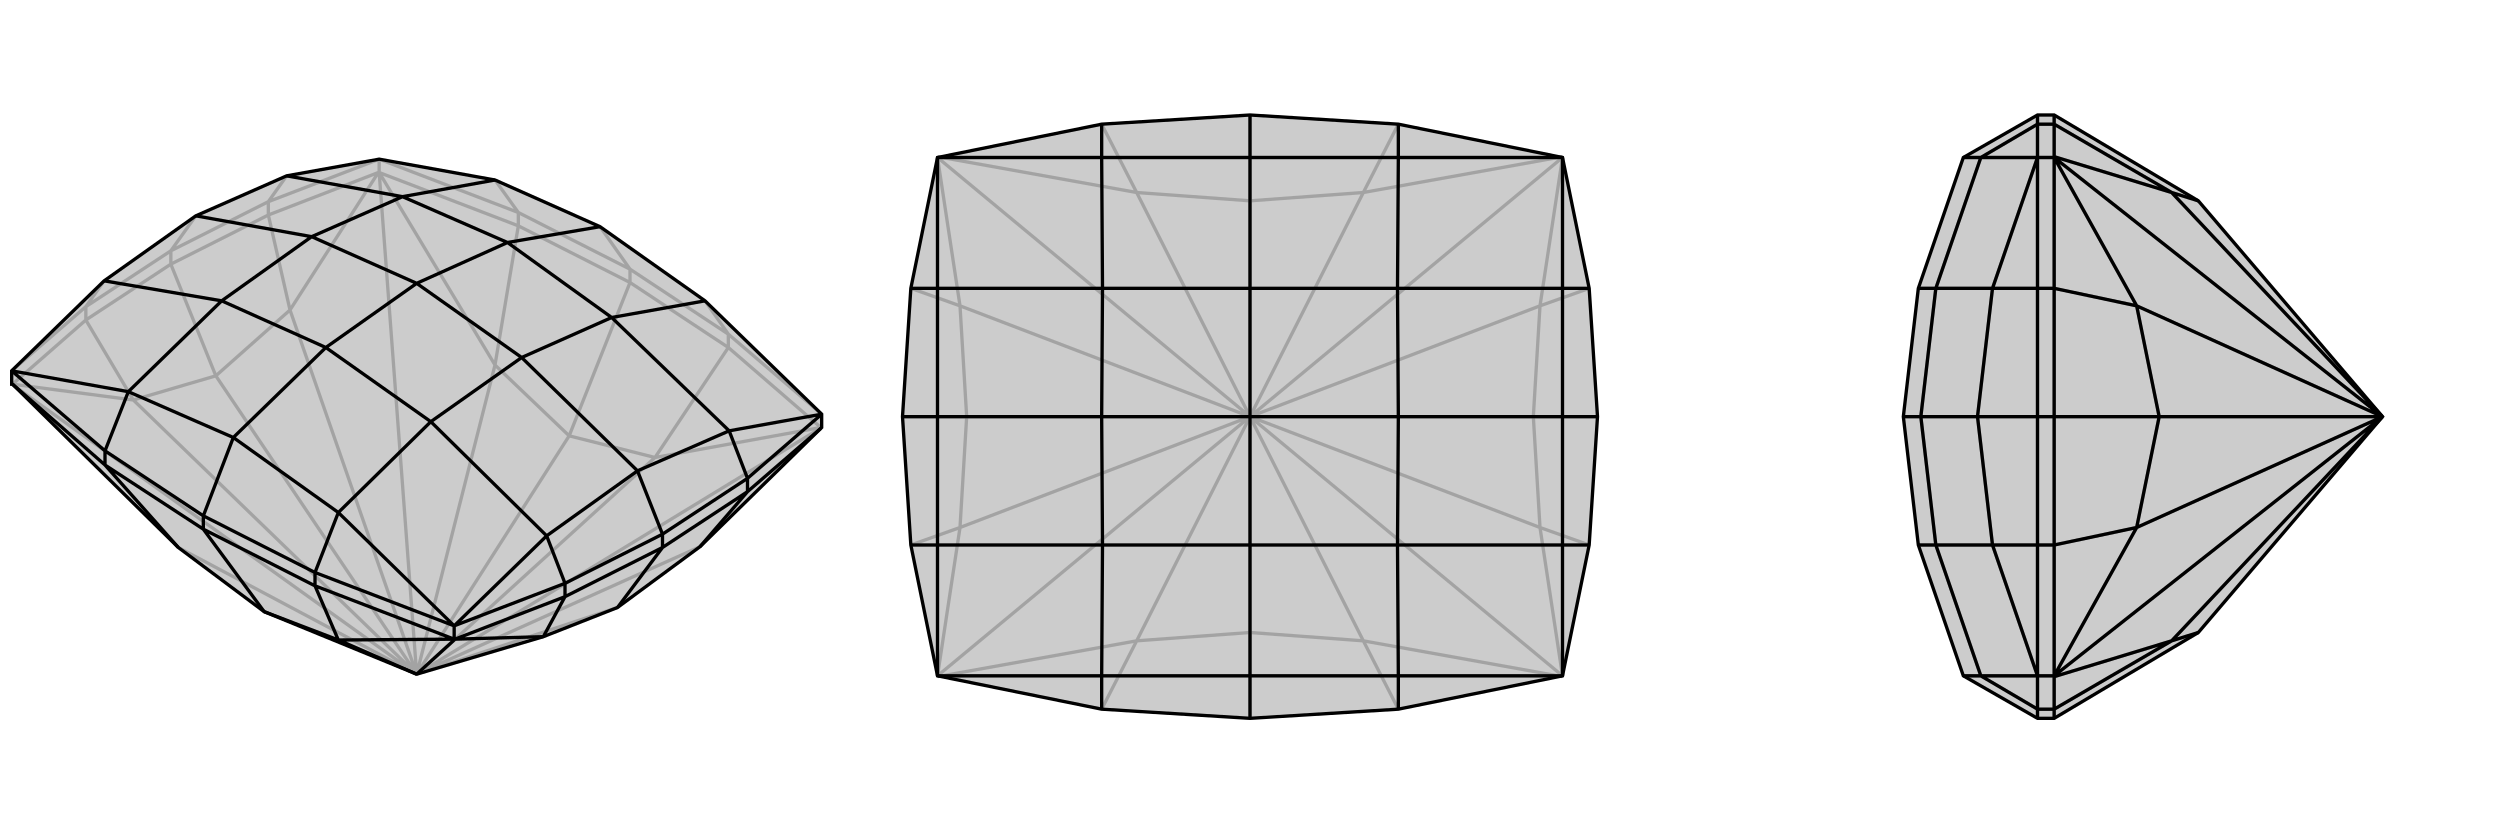
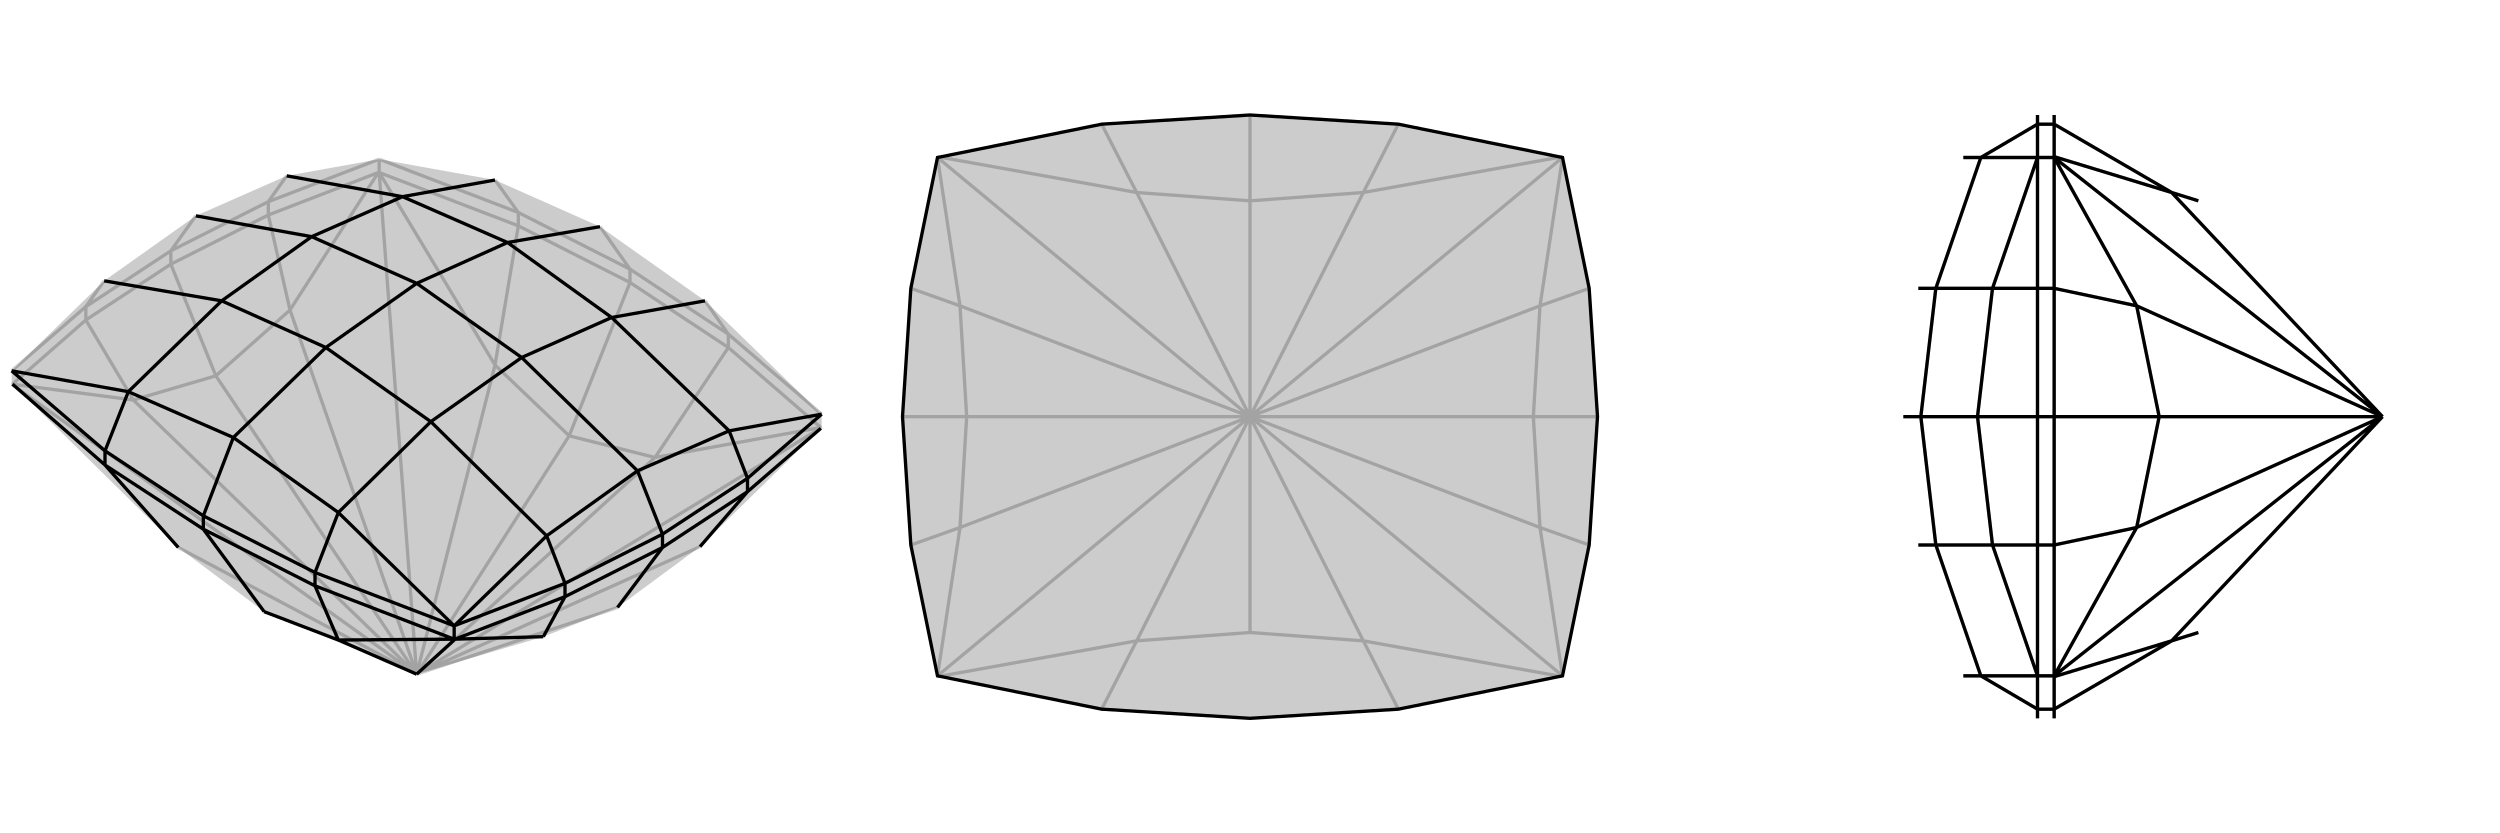
<svg xmlns="http://www.w3.org/2000/svg" viewBox="0 0 3000 1000">
  <g stroke="currentColor" stroke-width="4" fill="none" transform="translate(0 16)">
    <path fill="currentColor" stroke="none" fill-opacity=".2" d="M652,748L741,713L840,640L985,498L986,497L986,481L846,345L720,256L594,200L455,175L344,195L235,243L125,321L14,429L14,445L15,445L214,641L317,718L500,793z" />
    <path stroke-opacity=".2" d="M500,793L683,507M500,793L786,533M500,793L594,422M500,793L214,641M500,793L986,497M500,793L455,191M500,793L14,445M500,793L840,640M500,793L741,713M500,793L348,356M500,793L160,464M500,793L259,435M756,323L756,307M986,497L985,497M874,401L874,385M455,191L455,191M622,255L622,239M455,191L454,191M455,191L455,175M14,445L15,445M322,242L322,226M103,368L103,352M205,301L205,285M786,533L985,497M985,497L874,401M594,422L455,191M455,191L622,255M348,356L454,191M454,191L322,242M160,464L15,445M15,445L103,368M348,356L259,435M322,242L205,301M348,356L322,242M160,464L259,435M103,368L205,301M160,464L103,368M259,435L205,301M786,533L683,507M874,401L756,323M786,533L874,401M594,422L683,507M622,255L756,323M594,422L622,255M683,507L756,323M756,307L874,385M756,307L622,239M756,307L720,256M874,385L986,481M874,385L846,345M622,239L455,175M622,239L594,200M14,429L103,352M455,175L322,226M103,352L205,285M103,352L125,321M322,226L205,285M322,226L344,195M205,285L235,243" />
-     <path d="M652,748L741,713L840,640L985,498L986,497L986,481L846,345L720,256L594,200L455,175L344,195L235,243L125,321L14,429L14,445L15,445L214,641L317,718L500,793z" />
    <path d="M500,793L406,752M500,793L545,752M244,619L244,603M545,752L545,751M378,687L378,671M126,542L126,525M545,752L546,751M545,752L545,735M678,700L678,684M897,574L897,558M795,641L795,625M406,752L545,751M545,751L378,687M15,445L126,542M652,748L546,751M546,751L678,700M985,498L897,574M678,700L795,641M652,748L678,700M897,574L795,641M840,640L897,574M741,713L795,641M406,752L317,718M378,687L244,619M406,752L378,687M126,542L244,619M214,641L126,542M317,718L244,619M244,603L378,671M244,603L126,525M244,603L280,509M378,671L545,735M378,671L406,599M126,525L14,429M126,525L154,454M986,481L897,558M545,735L678,684M897,558L795,625M897,558L875,501M678,684L795,625M678,684L656,627M795,625L765,549M986,481L875,501M545,735L406,599M545,735L656,627M14,429L154,454M846,345L734,365M280,509L406,599M406,599L517,490M280,509L154,454M154,454L266,345M280,509L391,401M594,200L483,220M720,256L609,275M875,501L765,549M875,501L734,365M656,627L765,549M656,627L517,490M765,549L626,413M125,321L266,345M344,195L483,220M235,243L374,268M734,365L609,275M734,365L626,413M517,490L391,401M517,490L626,413M626,413L500,324M391,401L266,345M266,345L374,268M391,401L500,324M609,275L483,220M483,220L374,268M609,275L500,324M500,324L374,268" />
  </g>
  <g stroke="currentColor" stroke-width="4" fill="none" transform="translate(1000 0)">
    <path fill="currentColor" stroke="none" fill-opacity=".2" d="M678,149L875,189L907,346L917,500L907,654L875,811L678,851L500,862L322,851L125,811L93,654L83,500L93,346L125,189L322,149L500,138z" />
-     <path stroke-opacity=".2" d="M500,500L500,241M500,500L500,759M500,500L636,769M500,500L636,231M500,500L364,231M500,500L364,769M500,500L875,811M500,500L875,189M500,500L125,189M500,500L125,811M500,500L848,633M500,500L848,367M500,500L840,500M500,500L152,367M500,500L152,633M500,500L160,500M636,769L875,812M636,231L875,188M364,231L125,188M364,769L125,812M848,633L875,811M848,367L875,189M152,367L125,189M152,633L125,811M848,633L840,500M848,633L907,654M848,367L840,500M848,367L907,346M840,500L917,500M152,367L160,500M152,367L93,346M152,633L160,500M152,633L93,654M160,500L83,500M636,769L500,759M636,769L678,851M636,231L500,241M636,231L678,149M364,231L500,241M364,231L322,149M500,241L500,138M364,769L500,759M364,769L322,851M500,759L500,862" />
+     <path stroke-opacity=".2" d="M500,500L500,241M500,500L500,759M500,500L636,769M500,500L636,231M500,500L364,231M500,500L364,769M500,500L875,811M500,500L875,189M500,500L125,189M500,500L125,811M500,500L848,633M500,500L848,367M500,500L840,500M500,500L152,367M500,500L152,633M500,500L160,500M636,769L875,812M636,231L875,188M364,231L125,188M364,769L125,812M848,633L875,811M848,367L875,189M152,367L125,189M152,633L125,811M848,633L840,500M848,633L907,654M848,367L840,500M848,367L907,346M840,500L917,500M152,367L160,500M152,367L93,346M152,633L160,500M152,633L93,654M160,500L83,500M636,769L500,759M636,769L678,851M636,231L500,241M636,231L678,149M364,231L500,241M364,231L322,149M500,241L500,138M364,769L500,759M364,769L322,851M500,759" />
    <path d="M678,149L875,189L907,346L917,500L907,654L875,811L678,851L500,862L322,851L125,811L93,654L83,500L93,346L125,189L322,149L500,138z" />
-     <path d="M500,862L500,811M500,138L500,189M678,149L678,189M678,851L678,811M322,851L322,811M322,149L322,189M907,346L875,346M907,654L875,654M917,500L875,500M93,654L125,654M93,346L125,346M83,500L125,500M875,189L678,189M875,189L875,346M875,811L678,811M875,811L875,654M125,811L322,811M125,811L125,654M125,189L322,189M125,189L125,346M500,189L678,189M678,189L677,346M500,811L678,811M678,811L677,654M500,811L322,811M322,811L323,654M500,811L500,654M500,189L322,189M322,189L323,346M500,189L500,346M875,346L875,500M875,346L677,346M875,654L875,500M875,654L677,654M875,500L678,500M125,654L125,500M125,654L323,654M125,346L125,500M125,346L323,346M125,500L322,500M677,346L500,346M677,346L678,500M677,654L500,654M677,654L678,500M678,500L500,500M500,654L323,654M323,654L322,500M500,654L500,500M500,346L323,346M323,346L322,500M500,346L500,500M500,500L322,500" />
  </g>
  <g stroke="currentColor" stroke-width="4" fill="none" transform="translate(2000 0)">
-     <path fill="currentColor" stroke="none" fill-opacity=".2" d="M638,759L465,862L445,862L356,811L302,654L284,500L302,346L356,189L445,138L465,138L638,241L859,500z" />
    <path stroke-opacity=".2" d="M859,500L606,231M859,500L606,769M859,500L465,189M859,500L465,811M859,500L564,367M859,500L564,633M859,500L591,500M465,189L465,188M465,149L445,149M465,811L465,812M465,851L445,851M465,189L465,189M465,189L445,189M465,811L465,811M465,811L445,811M465,346L445,346M465,654L445,654M465,500L445,500M606,231L465,188M465,188L465,149M606,769L465,812M465,812L465,851M564,367L465,189M465,189L465,346M564,633L465,811M465,811L465,654M564,367L591,500M465,346L465,500M564,367L465,346M564,633L591,500M465,654L465,500M564,633L465,654M591,500L465,500M606,231L638,241M465,149L465,138M606,231L465,149M606,769L638,759M465,851L465,862M606,769L465,851M445,862L445,851M445,138L445,149M445,851L445,811M445,851L377,811M445,149L445,189M445,149L377,189M445,811L445,654M445,189L445,346M445,654L445,500M445,654L391,654M445,346L445,500M445,346L391,346M445,500L373,500M445,811L377,811M445,811L391,654M445,189L377,189M445,189L391,346M356,811L377,811M377,811L323,654M356,189L377,189M377,189L323,346M391,654L373,500M391,654L323,654M391,346L373,500M391,346L323,346M373,500L305,500M302,654L323,654M323,654L305,500M302,346L323,346M323,346L305,500M284,500L305,500" />
-     <path d="M638,759L465,862L445,862L356,811L302,654L284,500L302,346L356,189L445,138L465,138L638,241L859,500z" />
    <path d="M859,500L606,769M859,500L606,231M859,500L465,811M859,500L465,189M859,500L564,633M859,500L564,367M859,500L591,500M465,811L465,812M465,851L445,851M465,189L465,188M465,149L445,149M465,811L465,811M465,811L445,811M465,189L465,189M465,189L445,189M465,654L445,654M465,346L445,346M465,500L445,500M606,769L465,812M465,812L465,851M606,231L465,188M465,188L465,149M564,633L465,811M465,811L465,654M564,367L465,189M465,189L465,346M564,633L591,500M465,654L465,500M564,633L465,654M564,367L591,500M465,346L465,500M564,367L465,346M591,500L465,500M606,769L638,759M465,851L465,862M606,769L465,851M606,231L638,241M465,149L465,138M606,231L465,149M445,138L445,149M445,862L445,851M445,149L445,189M445,149L377,189M445,851L445,811M445,851L377,811M445,189L445,346M445,811L445,654M445,346L445,500M445,346L391,346M445,654L445,500M445,654L391,654M445,500L373,500M445,189L377,189M445,189L391,346M445,811L377,811M445,811L391,654M356,189L377,189M377,189L323,346M356,811L377,811M377,811L323,654M391,346L373,500M391,346L323,346M391,654L373,500M391,654L323,654M373,500L305,500M323,346L302,346M323,346L305,500M323,654L302,654M323,654L305,500M305,500L284,500" />
  </g>
</svg>